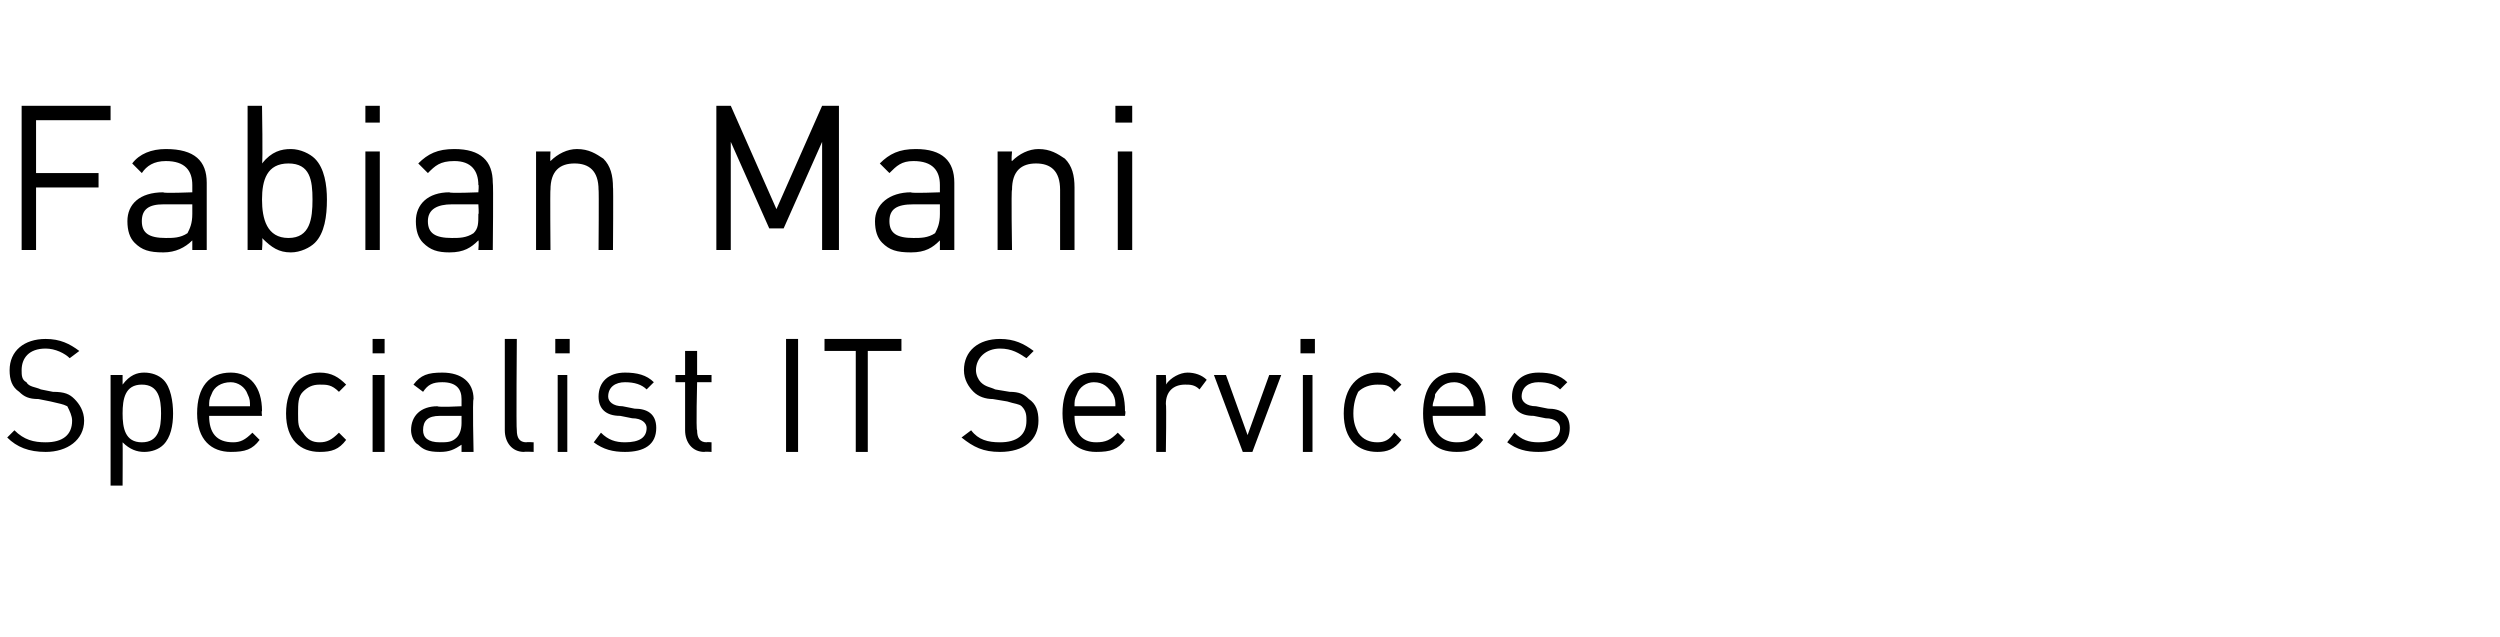
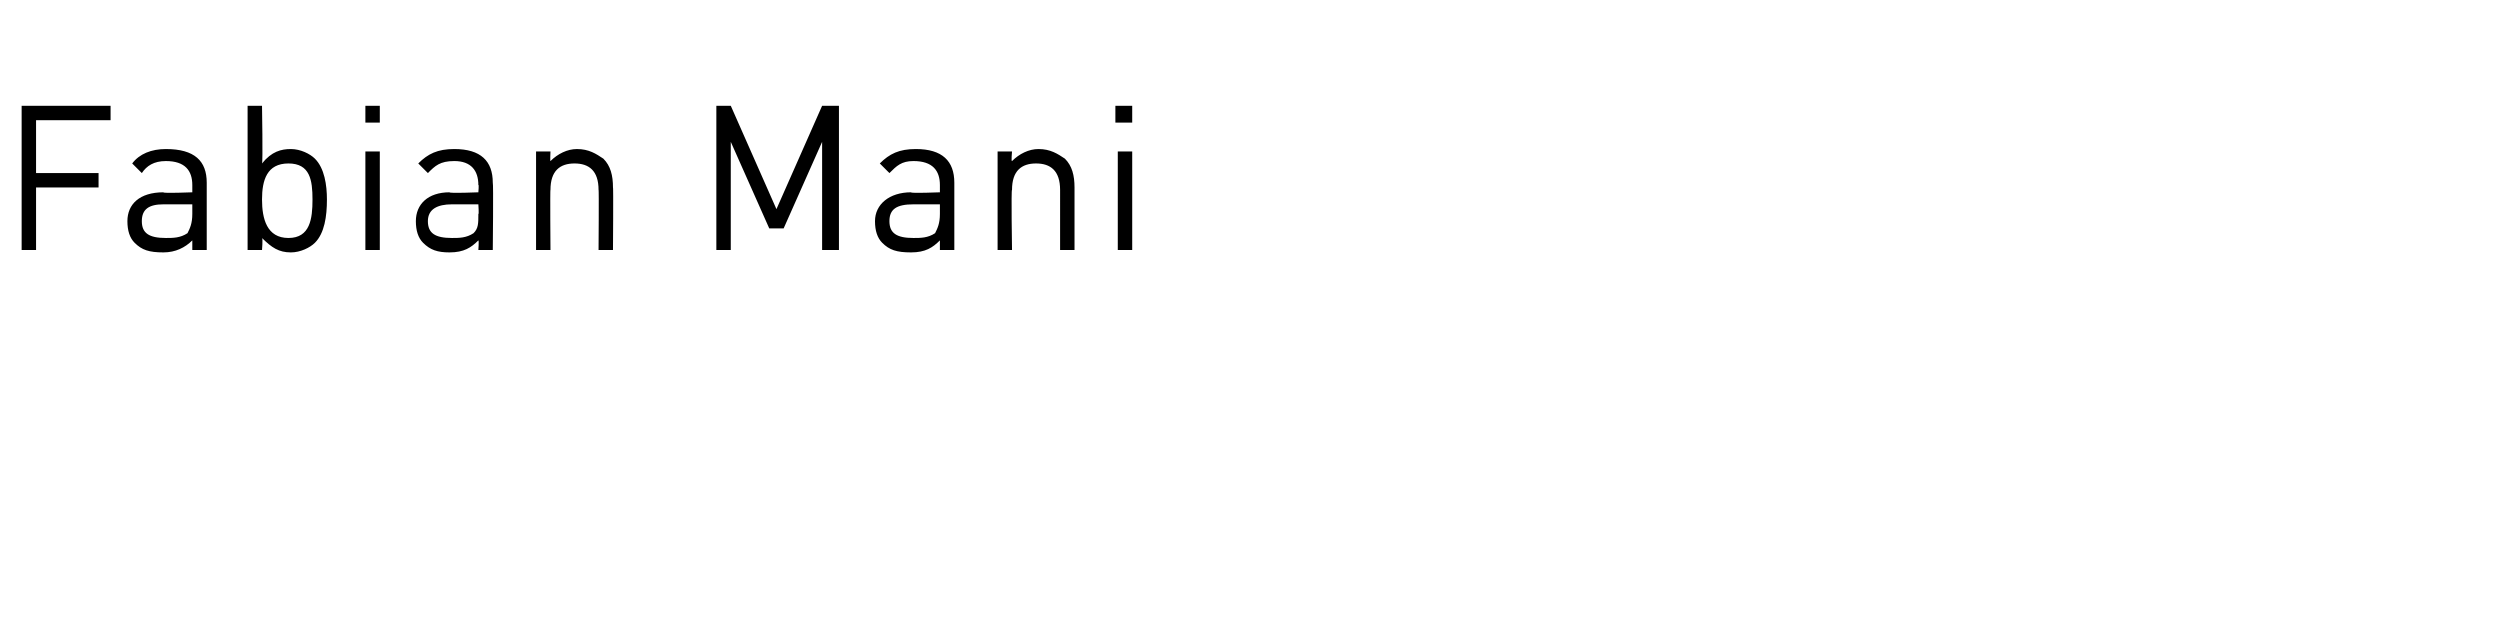
<svg xmlns="http://www.w3.org/2000/svg" version="1.1" width="104px" height="26.5px" viewBox="0 -4 104 26.5" style="top:-4px">
  <desc>Fabian Mani Specialist IT Services</desc>
  <defs />
  <g id="Polygon209534">
-     <path d="m1.9 14.8c-.7 0-1.2-.2-1.6-.6l.3-.3c.4.4.8.5 1.3.5c.7 0 1.1-.3 1.1-.9c0-.2-.1-.4-.2-.6c-.2-.1-.3-.1-.7-.2l-.5-.1c-.4 0-.6-.1-.8-.3c-.3-.2-.4-.5-.4-.9c0-.8.6-1.3 1.5-1.3c.6 0 1 .2 1.4.5l-.4.3c-.2-.2-.6-.4-1-.4c-.7 0-1 .4-1 .9c0 .2 0 .4.2.5c.1.2.4.2.6.3l.5.1c.5 0 .7.1.9.3c.2.2.4.5.4.9c0 .8-.7 1.3-1.6 1.3zm5.3-1.6c0 .5-.1 1-.4 1.3c-.2.2-.5.3-.8.3c-.3 0-.6-.1-.9-.4c.01 0 0 1.8 0 1.8h-.5v-4.6h.5v.4c.3-.4.6-.5.9-.5c.3 0 .6.1.8.3c.3.3.4.9.4 1.4zm-.5 0c0-.6-.1-1.2-.8-1.2c-.7 0-.8.6-.8 1.2c0 .6.1 1.2.8 1.2c.7 0 .8-.6.8-1.2zm2 .1c0 .7.3 1.1 1 1.1c.3 0 .5-.1.8-.4l.3.3c-.3.4-.6.5-1.2.5c-.8 0-1.4-.5-1.4-1.6c0-1.1.5-1.7 1.4-1.7c.8 0 1.3.6 1.3 1.6c-.03-.01 0 .2 0 .2H8.7zm1.6-.9c-.1-.3-.4-.5-.7-.5c-.4 0-.7.2-.8.5c-.1.2-.1.3-.1.5h1.7c0-.2 0-.3-.1-.5zm3 2.4c-.8 0-1.4-.5-1.4-1.6c0-1.1.6-1.7 1.4-1.7c.5 0 .8.2 1.1.5l-.3.3c-.3-.3-.5-.3-.8-.3c-.3 0-.5.1-.7.3c-.2.2-.2.5-.2.9c0 .4 0 .6.2.8c.2.3.4.4.7.4c.3 0 .5-.1.8-.4l.3.3c-.3.4-.6.5-1.1.5zm2.2 0v-3.2h.5v3.2h-.5zm0-4.1v-.6h.5v.6h-.5zm3.7 4.1v-.3c-.3.2-.5.3-.9.3c-.5 0-.7-.1-.9-.3c-.2-.1-.3-.4-.3-.6c0-.6.4-1 1.1-1c.03.05 1 0 1 0v-.3c0-.4-.2-.7-.8-.7c-.4 0-.6.1-.8.4l-.4-.3c.3-.4.6-.5 1.2-.5c.8 0 1.3.4 1.3 1.1c-.05 0 0 2.2 0 2.2h-.5zm0-1.5h-.9c-.5 0-.7.2-.7.6c0 .3.2.5.7.5c.3 0 .5 0 .7-.2c.1-.1.2-.3.2-.6v-.3zm2.6 1.5c-.5 0-.8-.4-.8-.9v-3.8h.5s-.03 3.81 0 3.8c0 .3.1.5.4.5c0-.02.3 0 .3 0v.4s-.38-.02-.4 0zm1.4 0v-3.2h.4v3.2h-.4zm-.1-4.1v-.6h.6v.6h-.6zm2.9 4.1c-.5 0-.9-.1-1.3-.4l.3-.4c.3.3.6.4 1 .4c.6 0 .9-.2.9-.6c0-.2-.2-.4-.6-.4l-.5-.1c-.6 0-.9-.3-.9-.8c0-.6.4-1 1.1-1c.5 0 .9.1 1.2.4l-.3.3c-.2-.2-.5-.3-.9-.3c-.4 0-.7.2-.7.6c0 .2.2.4.6.4l.5.1c.5 0 .9.2.9.8c0 .7-.5 1-1.3 1zm3.3 0c-.5 0-.8-.4-.8-.9v-2h-.4v-.3h.4v-1h.5v1h.6v.3h-.6s-.05 2.01 0 2c0 .3.1.5.4.5c-.01-.02.2 0 .2 0v.4s-.29-.02-.3 0zm3.4 0v-4.7h.5v4.7h-.5zm3.4-4.2v4.2h-.5v-4.2h-1.3v-.5h3.2v.5h-1.4zm5.5 4.2c-.7 0-1.1-.2-1.6-.6l.4-.3c.3.4.7.5 1.2.5c.7 0 1.1-.3 1.1-.9c0-.2 0-.4-.2-.6c-.1-.1-.3-.1-.6-.2l-.6-.1c-.3 0-.6-.1-.8-.3c-.2-.2-.4-.5-.4-.9c0-.8.6-1.3 1.5-1.3c.6 0 1 .2 1.4.5l-.3.3c-.3-.2-.6-.4-1.1-.4c-.6 0-1 .4-1 .9c0 .2.1.4.2.5c.2.2.4.2.6.3l.6.1c.4 0 .6.1.8.3c.3.2.4.5.4.9c0 .8-.6 1.3-1.6 1.3zm3.1-1.5c0 .7.3 1.1.9 1.1c.4 0 .6-.1.9-.4l.3.3c-.3.4-.6.5-1.2.5c-.8 0-1.4-.5-1.4-1.6c0-1.1.5-1.7 1.3-1.7c.9 0 1.3.6 1.3 1.6c.04-.01 0 .2 0 .2h-2.1zm1.6-.9c-.2-.3-.4-.5-.8-.5c-.3 0-.6.2-.7.5c-.1.2-.1.3-.1.5h1.7c0-.2 0-.3-.1-.5zm3.6-.2c-.2-.2-.4-.2-.6-.2c-.5 0-.8.3-.8.8c.03.01 0 2 0 2h-.4v-3.2h.4s.03.36 0 .4c.2-.3.6-.5.9-.5c.3 0 .6.1.8.3l-.3.4zm2.2 2.6h-.4l-1.2-3.2h.5l.9 2.5l.9-2.5h.5l-1.2 3.2zm2.1 0v-3.2h.4v3.2h-.4zm-.1-4.1v-.6h.6v.6h-.6zm3.2 4.1c-.8 0-1.4-.5-1.4-1.6c0-1.1.6-1.7 1.4-1.7c.4 0 .7.2 1 .5l-.3.3c-.2-.3-.4-.3-.7-.3c-.3 0-.6.1-.8.3c-.1.2-.2.5-.2.9c0 .4.1.6.2.8c.2.3.5.4.8.4c.3 0 .5-.1.7-.4l.3.3c-.3.4-.6.5-1 .5zm2.3-1.5c0 .7.4 1.1 1 1.1c.4 0 .6-.1.8-.4l.3.3c-.3.4-.6.5-1.1.5c-.9 0-1.4-.5-1.4-1.6c0-1.1.5-1.7 1.3-1.7c.8 0 1.3.6 1.3 1.6v.2h-2.2zm1.6-.9c-.1-.3-.4-.5-.7-.5c-.4 0-.6.2-.8.5c0 .2-.1.3-.1.5h1.7c0-.2 0-.3-.1-.5zm2.8 2.4c-.5 0-.9-.1-1.3-.4l.3-.4c.3.3.6.4 1 .4c.6 0 .9-.2.9-.6c0-.2-.2-.4-.6-.4l-.5-.1c-.6 0-.9-.3-.9-.8c0-.6.4-1 1.1-1c.5 0 .9.1 1.2.4l-.3.3c-.2-.2-.5-.3-.9-.3c-.4 0-.7.2-.7.6c0 .2.2.4.6.4l.5.1c.5 0 .9.2.9.8c0 .7-.5 1-1.3 1z" stroke="none" fill="#000" />
-   </g>
+     </g>
  <g id="Polygon209533">
    <path d="m1.5 1v2.2h2.6v.6H1.5v2.6h-.6v-6h3.7v.6H1.5zM8 6.4v-.4c-.3.3-.7.5-1.2.5c-.6 0-.9-.1-1.2-.4c-.2-.2-.3-.5-.3-.9c0-.7.5-1.2 1.5-1.2C6.75 4.05 8 4 8 4v-.3c0-.6-.3-1-1.1-1c-.5 0-.8.2-1 .5l-.4-.4c.3-.4.8-.6 1.4-.6c1.2 0 1.7.5 1.7 1.4v2.8h-.6zm0-1.9H6.8c-.6 0-.9.2-.9.7c0 .5.3.7 1 .7c.3 0 .6 0 .9-.2c.1-.2.2-.4.2-.8v-.4zm5.6-.2c0 .7-.1 1.4-.5 1.8c-.2.2-.6.4-1 .4c-.5 0-.8-.2-1.2-.6c.04.01 0 .5 0 .5h-.6v-6h.6s.04 2.36 0 2.4c.4-.5.8-.6 1.2-.6c.4 0 .8.2 1 .4c.4.4.5 1.1.5 1.7zM12 2.8c-.9 0-1.1.7-1.1 1.5c0 .8.2 1.6 1.1 1.6c.9 0 1-.8 1-1.6c0-.8-.1-1.5-1-1.5zm3.2 3.6V2.3h.6v4.1h-.6zm0-5.3v-.7h.6v.7h-.6zm4.7 5.3s.03-.39 0-.4c-.3.3-.6.5-1.2.5c-.5 0-.8-.1-1.1-.4c-.2-.2-.3-.5-.3-.9c0-.7.5-1.2 1.4-1.2c-.01.05 1.2 0 1.2 0c0 0 .03-.35 0-.3c0-.6-.3-1-1-1c-.6 0-.8.2-1.1.5l-.4-.4c.4-.4.8-.6 1.5-.6c1.1 0 1.6.5 1.6 1.4c.03 0 0 2.8 0 2.8h-.6zm0-1.9h-1.1c-.6 0-1 .2-1 .7c0 .5.3.7 1 .7c.3 0 .6 0 .9-.2c.2-.2.2-.4.2-.8c.03.04 0-.4 0-.4zm5 1.9s.02-2.54 0-2.5c0-.8-.4-1.1-1-1.1c-.6 0-1 .3-1 1.1c-.02-.04 0 2.5 0 2.5h-.6V2.3h.6s-.02.43 0 .4c.3-.3.7-.5 1.1-.5c.5 0 .8.2 1.1.4c.3.3.4.7.4 1.2c.02-.04 0 2.6 0 2.6h-.6zm9.3 0V1.9l-1.6 3.6h-.6l-1.6-3.6v4.5h-.6v-6h.6l1.9 4.3L34.2.4h.7v6h-.7zm4.9 0v-.4c-.3.3-.6.5-1.2.5c-.6 0-.9-.1-1.2-.4c-.2-.2-.3-.5-.3-.9c0-.7.6-1.2 1.5-1.2c-.03.05 1.2 0 1.2 0v-.3c0-.6-.3-1-1.1-1c-.5 0-.7.2-1 .5l-.4-.4c.4-.4.8-.6 1.5-.6c1.1 0 1.6.5 1.6 1.4v2.8h-.6zm0-1.9H38c-.7 0-1 .2-1 .7c0 .5.3.7 1 .7c.3 0 .6 0 .9-.2c.1-.2.2-.4.2-.8v-.4zm5 1.9V3.9c0-.8-.4-1.1-1-1.1c-.6 0-1 .3-1 1.1c-.04-.04 0 2.5 0 2.5h-.6V2.3h.6s-.04.43 0 .4c.3-.3.7-.5 1.1-.5c.5 0 .8.2 1.1.4c.3.3.4.7.4 1.2v2.6h-.6zm2.4 0V2.3h.6v4.1h-.6zm-.1-5.3v-.7h.7v.7h-.7z" stroke="none" fill="#000" />
  </g>
</svg>